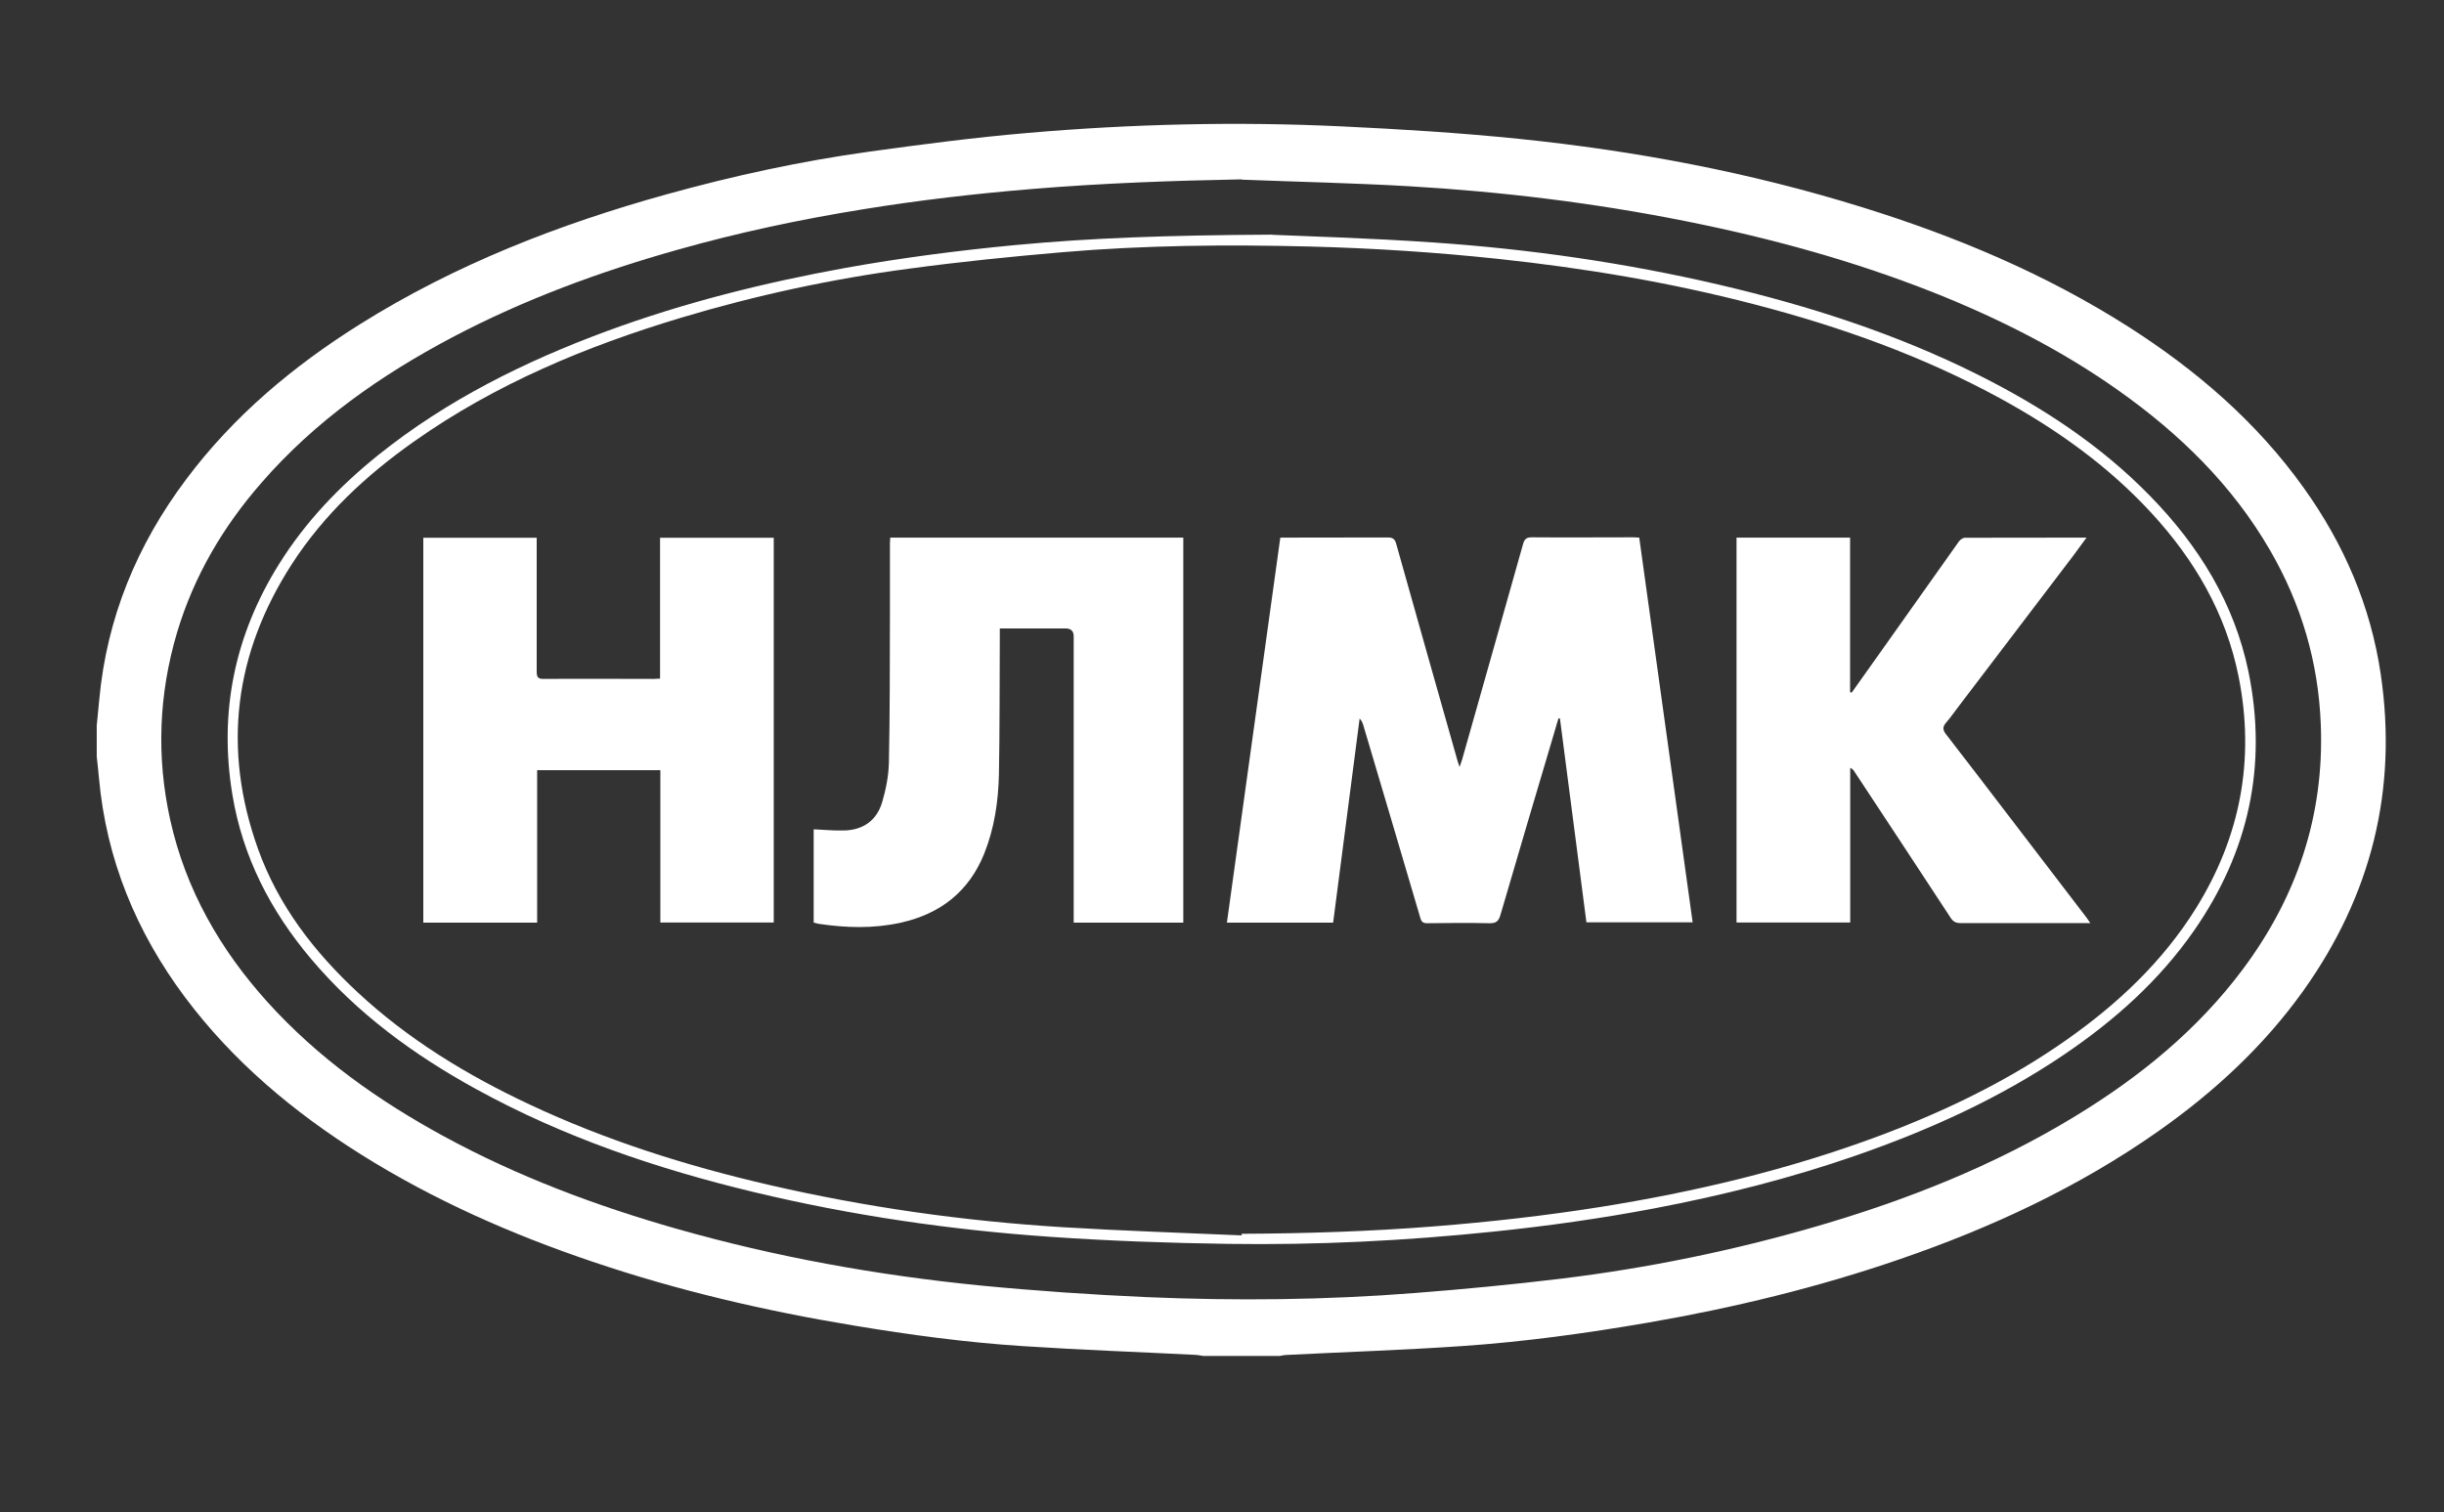
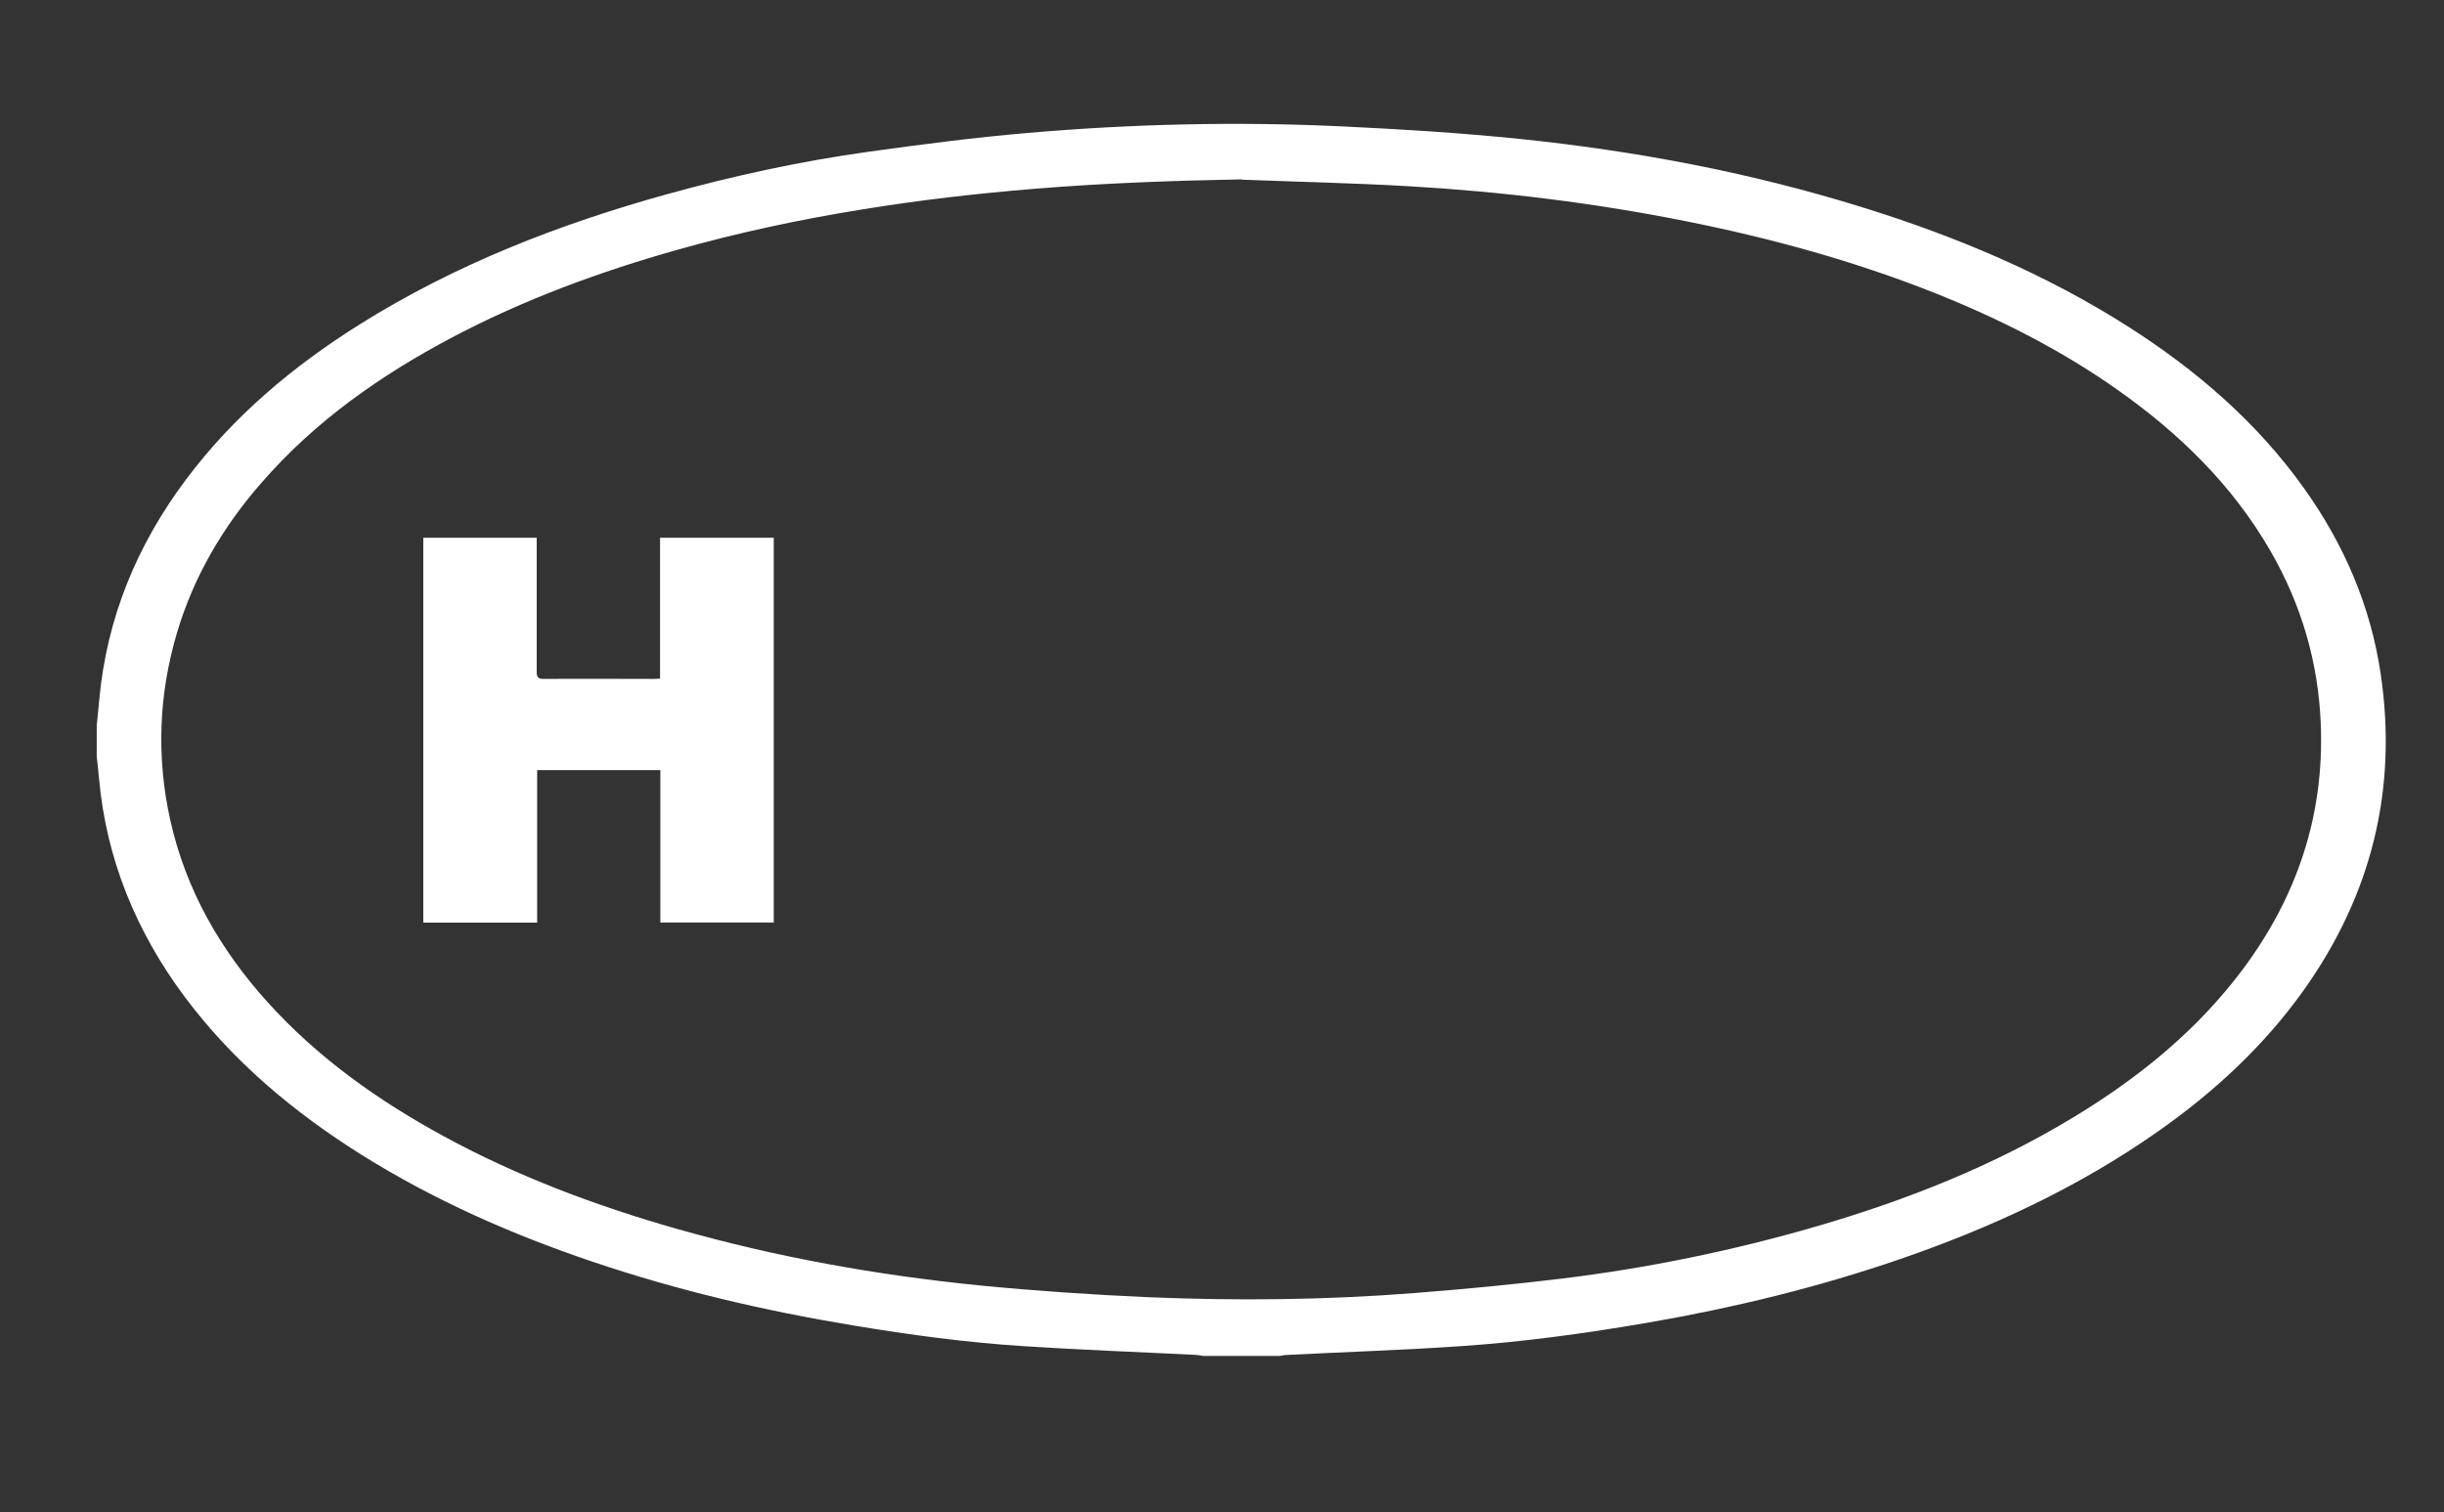
<svg xmlns="http://www.w3.org/2000/svg" id="_Слой_1" data-name="Слой 1" viewBox="0 0 167.03 103.39">
  <rect x="0" y="0" width="167.03" height="103.39" fill="#333333" stroke="none" />
  <defs>
    <style> .cls-1 { fill: #fff; } </style>
  </defs>
  <path class="cls-1" d="M6.62,49.51c.05-.55,.11-1.1,.16-1.65,.51-5.61,2.58-10.61,5.94-15.09,3.24-4.33,7.31-7.74,11.87-10.6,6.52-4.09,13.6-6.84,20.98-8.89,4.54-1.26,9.14-2.26,13.81-2.91,3.6-.5,7.21-.97,10.83-1.28,7.15-.62,14.32-.79,21.49-.45,4.04,.19,8.08,.44,12.1,.85,7.98,.82,15.84,2.3,23.51,4.69,6.37,1.98,12.49,4.55,18.14,8.15,4.64,2.96,8.76,6.5,11.98,11,2.76,3.85,4.59,8.09,5.28,12.78,1.16,7.91-.66,15.11-5.29,21.61-2.73,3.82-6.13,6.95-9.96,9.64-5.43,3.81-11.38,6.57-17.63,8.72-5.61,1.93-11.35,3.32-17.18,4.33-4.24,.73-8.5,1.32-12.8,1.61-3.95,.27-7.92,.4-11.87,.6-.17,0-.34,.04-.52,.07h-5.22c-.16-.02-.32-.06-.48-.07-3.94-.2-7.89-.34-11.83-.6-3.89-.25-7.75-.77-11.59-1.41-6.06-1-12.02-2.39-17.84-4.36-5.54-1.87-10.87-4.22-15.84-7.34-4.61-2.9-8.73-6.35-12.01-10.73-3.34-4.47-5.39-9.44-5.89-15.02-.04-.48-.1-.97-.15-1.45,0-.73,0-1.47,0-2.2ZM84.88,12.26c-4.76,.09-9.5,.26-14.24,.65-3.91,.32-7.8,.77-11.68,1.4-4.28,.69-8.51,1.59-12.68,2.77-5.32,1.5-10.48,3.4-15.37,5.98-4.9,2.59-9.38,5.73-13.04,9.94-2.63,3.01-4.62,6.39-5.77,10.24-1.25,4.22-1.42,8.49-.47,12.79,1.06,4.78,3.41,8.88,6.67,12.49,3.45,3.81,7.57,6.73,12.06,9.17,5.04,2.74,10.38,4.74,15.89,6.31,6.78,1.93,13.69,3.17,20.7,3.87,3.79,.37,7.6,.63,11.41,.8,6.11,.26,12.22,.2,18.32-.28,3.34-.26,6.68-.58,10-.98,5.91-.72,11.73-1.91,17.44-3.57,6.19-1.8,12.14-4.15,17.66-7.51,4.43-2.69,8.41-5.92,11.53-10.11,3.68-4.95,5.54-10.48,5.3-16.68-.16-4.26-1.33-8.23-3.46-11.91-2.59-4.48-6.21-8-10.4-10.96-3.89-2.75-8.11-4.88-12.52-6.64-5.51-2.19-11.21-3.75-17.02-4.91-6.25-1.25-12.57-2.02-18.93-2.39-3.81-.22-7.62-.3-11.44-.45Z" />
-   <path class="cls-1" d="M86.95,16.05c2.23,.1,6.59,.22,10.94,.52,6.61,.45,13.17,1.39,19.63,2.9,6.12,1.43,12.08,3.35,17.71,6.17,4.32,2.17,8.33,4.79,11.72,8.27,3.32,3.4,5.75,7.32,6.72,12.02,1.31,6.41,.01,12.31-3.72,17.68-2.37,3.41-5.42,6.13-8.84,8.45-4.42,3-9.24,5.18-14.27,6.93-4.49,1.56-9.09,2.72-13.76,3.61-3.64,.69-7.31,1.21-10.99,1.59-6.04,.63-12.1,.93-18.18,.84-4.03-.06-8.06-.2-12.09-.48-6.85-.47-13.62-1.46-20.3-3.06-6.61-1.59-13-3.75-18.98-7.04-4.26-2.34-8.13-5.17-11.28-8.9-2.77-3.28-4.68-6.98-5.38-11.24-.93-5.64,.16-10.9,3.19-15.75,1.81-2.9,4.14-5.33,6.79-7.46,4.69-3.76,10-6.39,15.6-8.46,5.31-1.96,10.78-3.32,16.34-4.33,3.85-.69,7.72-1.19,11.61-1.56,5.13-.48,10.27-.67,17.54-.71Zm-2.09,68.4s0-.07,0-.11c4.4-.02,8.8-.16,13.19-.51,3.76-.3,7.51-.72,11.24-1.31,6.55-1.04,12.98-2.57,19.21-4.9,4.5-1.69,8.8-3.77,12.75-6.55,3.48-2.45,6.55-5.33,8.82-8.97,3.04-4.88,4.05-10.16,2.93-15.81-.86-4.34-3.01-8.02-5.98-11.24-2.96-3.21-6.46-5.7-10.27-7.79-5.32-2.91-10.98-4.93-16.83-6.45-5.75-1.5-11.59-2.48-17.5-3.11-4.31-.46-8.63-.74-12.96-.85-5.62-.14-11.25-.09-16.85,.39-3.49,.3-6.97,.65-10.44,1.12-5.31,.7-10.53,1.83-15.66,3.37-6.47,1.95-12.65,4.52-18.2,8.44-3.28,2.31-6.18,5.01-8.37,8.4-3.93,6.1-4.76,12.6-2.31,19.45,1.38,3.86,3.82,7.03,6.81,9.81,3.47,3.23,7.47,5.66,11.75,7.67,5.22,2.45,10.68,4.18,16.29,5.48,6.64,1.54,13.36,2.49,20.16,2.91,4.08,.25,8.16,.38,12.25,.56Z" />
-   <path class="cls-1" d="M106.51,49.11c-.08,.27-.17,.54-.24,.81-1.25,4.21-2.5,8.42-3.73,12.64-.13,.43-.31,.56-.75,.55-1.41-.03-2.82-.02-4.24,0-.28,0-.4-.08-.48-.36-1.29-4.4-2.6-8.79-3.9-13.18-.05-.15-.1-.3-.25-.45-.6,4.64-1.2,9.28-1.81,13.95h-7.26c1.22-8.77,2.43-17.53,3.65-26.32,.17,0,.32,0,.46,0,2.29,0,4.59,0,6.88-.01,.38,0,.5,.13,.59,.47,1.39,4.95,2.79,9.89,4.19,14.83,.03,.09,.06,.18,.13,.39,.08-.23,.13-.36,.17-.49,1.39-4.92,2.79-9.83,4.17-14.75,.1-.34,.23-.46,.6-.46,2.31,.02,4.62,0,6.93,0,.12,0,.24,.01,.41,.02,1.21,8.76,2.43,17.51,3.65,26.3h-7.26c-.6-4.65-1.21-9.3-1.81-13.94-.04,0-.07,0-.11,0Z" />
  <path class="cls-1" d="M36.7,63.07h-7.77v-26.31h7.75c0,.19,0,.36,0,.53,0,2.88,0,5.76,0,8.63,0,.4,.12,.5,.5,.49,2.49-.02,4.97,0,7.46,0,.15,0,.29-.01,.47-.02v-9.63h7.77v26.3h-7.75v-10.41h-8.42v10.41Z" />
-   <path class="cls-1" d="M80.87,36.76v26.31h-7.49c0-.25,0-.48,0-.72,0-6.28,0-12.57,0-18.85q0-.54-.56-.54c-1.33,0-2.66,0-3.99,0-.15,0-.29,0-.5,0,0,.25,0,.45,0,.65-.02,3.11,0,6.22-.06,9.32-.04,1.85-.31,3.68-1,5.41-1.04,2.6-3,4.13-5.7,4.73-1.87,.42-3.75,.36-5.63,.08-.11-.02-.21-.05-.33-.08v-6.38c.7,.03,1.39,.1,2.07,.08,1.31-.03,2.24-.68,2.61-1.94,.26-.88,.44-1.8,.46-2.71,.07-3.36,.06-6.73,.07-10.1,0-1.63,0-3.26,0-4.89,0-.12,.01-.24,.02-.38h20.03Z" />
-   <path class="cls-1" d="M126.54,47.36c.76-1.07,1.52-2.14,2.28-3.21,1.68-2.38,3.37-4.76,5.06-7.14,.09-.12,.27-.25,.41-.25,2.74-.01,5.49-.01,8.31-.01-.33,.45-.62,.84-.91,1.24-2.6,3.42-5.21,6.85-7.81,10.27-.29,.38-.56,.77-.87,1.13-.26,.29-.25,.51,0,.82,1.47,1.89,2.91,3.79,4.36,5.68,1.75,2.28,3.5,4.57,5.24,6.85,.07,.09,.13,.2,.25,.36-.22,0-.38,0-.53,0-2.78,0-5.57,0-8.35,0-.33,0-.51-.11-.68-.38-2.19-3.34-4.38-6.67-6.58-10-.06-.09-.12-.16-.27-.23v10.57h-7.77v-26.31h7.76v10.57s.08,.02,.12,.03Z" />
</svg>